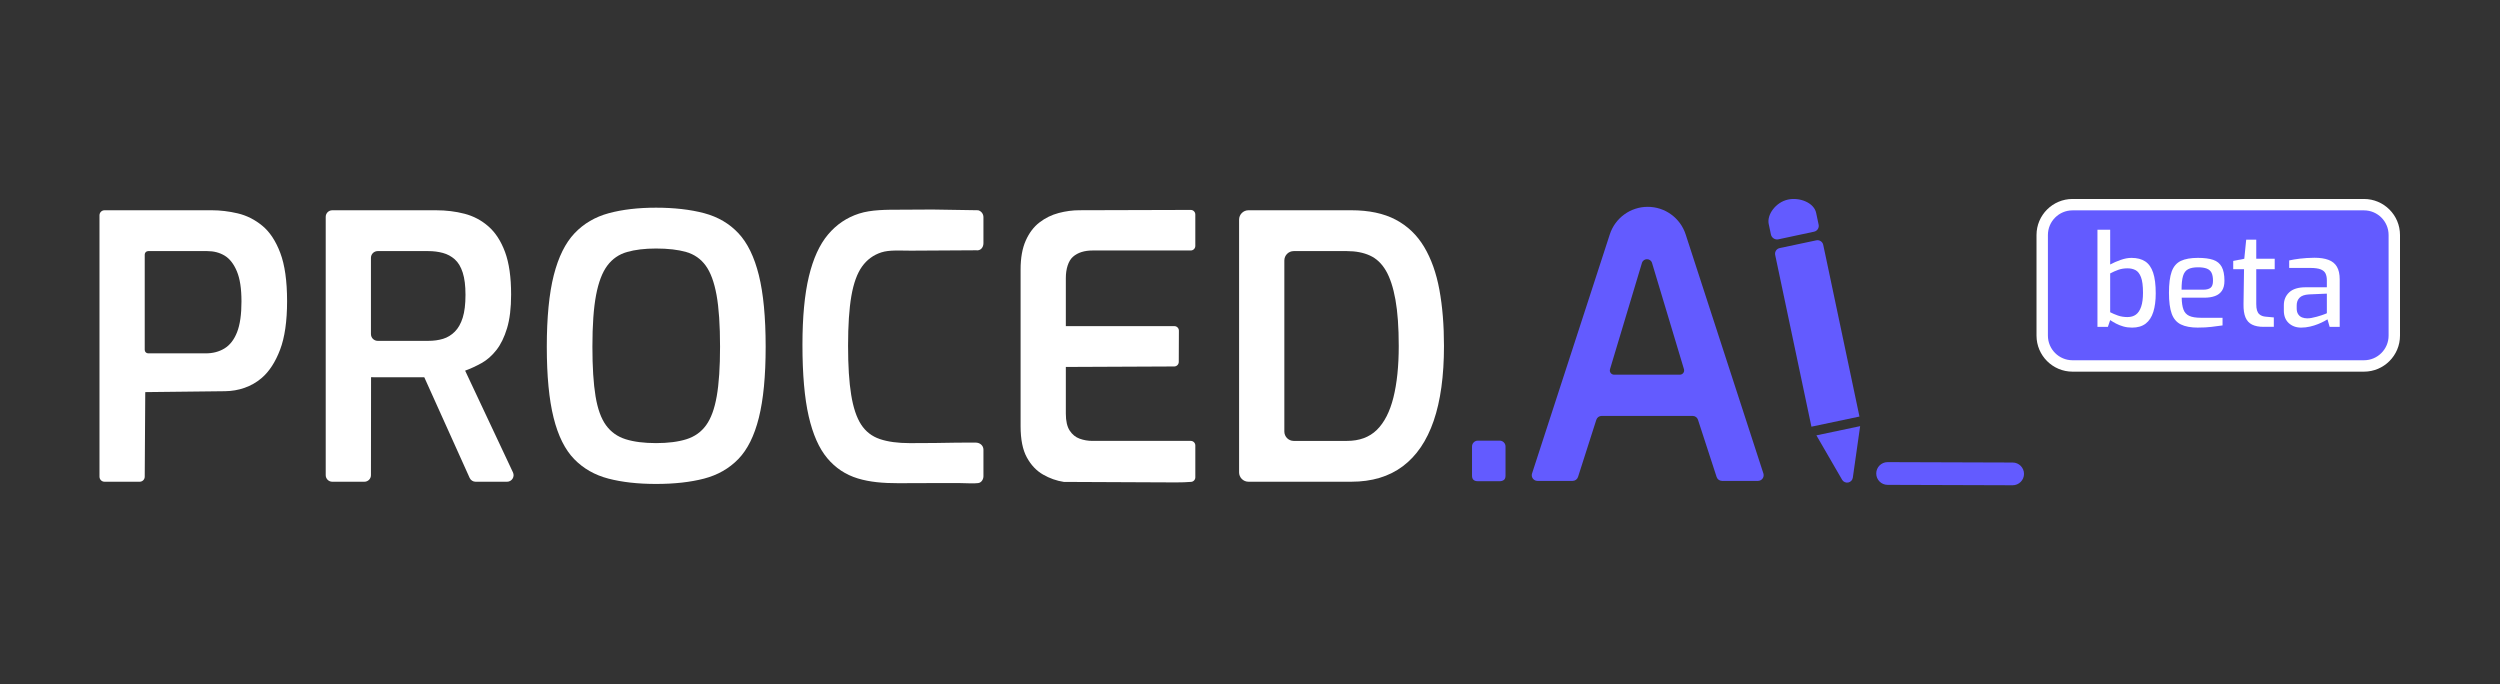
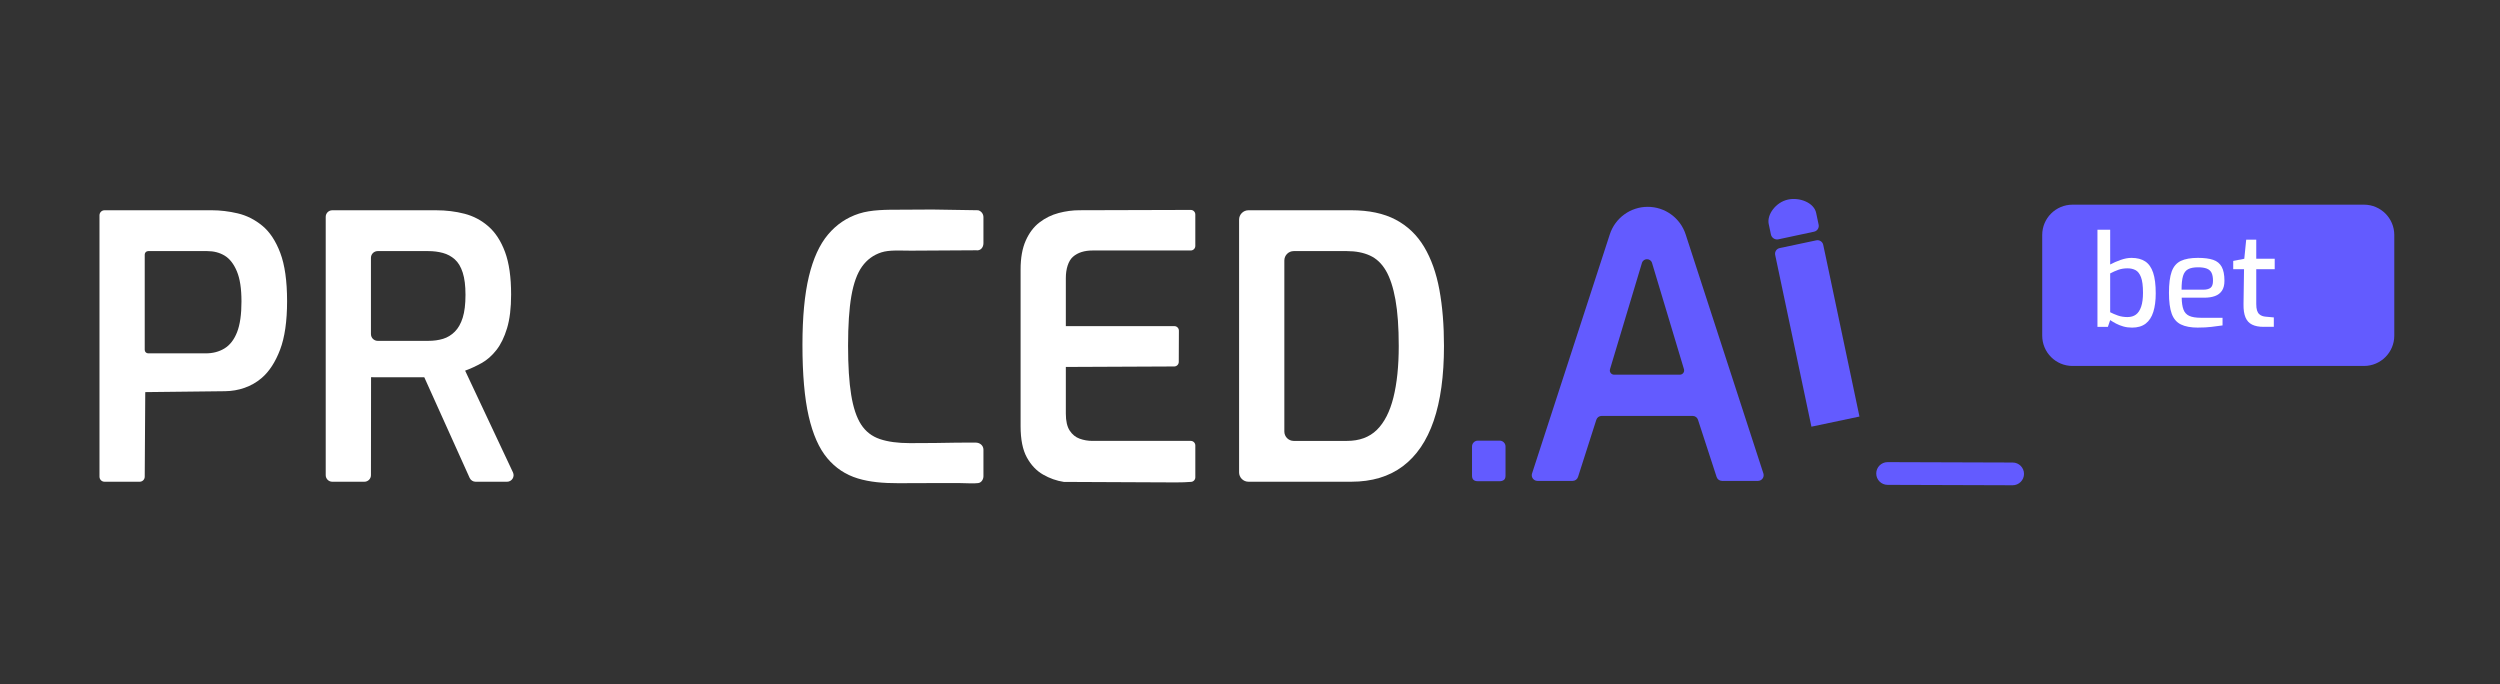
<svg xmlns="http://www.w3.org/2000/svg" width="2513" height="688" viewBox="0 0 2513 688" fill="none">
  <rect x="0" y="0" width="2513" height="688" fill="#333333" stroke="none" />
  <path d="M146.01 394.142L145.48 479.162C145.48 481.972 143.21 484.242 140.4 484.242H105.08C102.27 484.242 100 481.972 100 479.162V216.432C100 213.622 102.27 211.352 105.08 211.352H212.78C221.41 211.352 230.16 212.402 239.03 214.492C247.9 216.592 256.1 220.722 263.62 226.882C271.14 233.042 277.17 242.172 281.74 254.242C286.3 266.322 288.58 282.472 288.58 302.682C288.58 322.892 286.23 339.172 281.55 351.492C276.87 363.822 270.77 373.252 263.25 379.782C263.17 379.852 263.1 379.912 263.02 379.982C252.87 388.732 239.66 393.092 226.26 393.242L146.01 394.152V394.142ZM145.48 351.712C145.48 353.632 147.04 355.192 148.96 355.192H206.86C214.01 355.192 220.29 353.532 225.72 350.202C231.14 346.872 235.33 341.452 238.29 333.932C241.25 326.412 242.73 316.122 242.73 303.062C242.73 290.002 241.19 280.132 238.11 272.742C235.02 265.352 230.95 260.112 225.91 257.022C220.85 253.942 215 252.402 208.35 252.402H148.96C147.04 252.402 145.48 253.962 145.48 255.882V351.722V351.712Z" fill="white" />
  <path d="M372.98 379.182L372.88 477.642C372.88 481.292 369.92 484.242 366.28 484.242H334.01C330.36 484.242 327.41 481.282 327.41 477.642V217.962C327.41 214.312 330.37 211.362 334.01 211.362H438.34C448.45 211.362 457.99 212.532 467 214.872C476 217.222 484.01 221.472 491.03 227.632C498.06 233.802 503.6 242.362 507.67 253.332C511.73 264.302 513.77 278.542 513.77 296.042C513.77 309.602 512.41 320.882 509.71 329.872C506.99 338.872 503.42 346.202 498.98 351.872C494.54 357.542 489.55 361.922 484.01 365.002C478.46 368.082 472.97 370.612 467.55 372.582L515.63 474.842C517.69 479.222 514.49 484.252 509.65 484.252H478.1C475.5 484.252 473.15 482.732 472.08 480.362L426.5 379.242H414.48L372.98 379.192V379.182ZM372.88 335.842C372.88 339.582 375.91 342.622 379.66 342.622H430.56C435.98 342.622 440.92 341.942 445.35 340.592C449.79 339.242 453.73 336.842 457.18 333.382C460.63 329.932 463.28 325.242 465.13 319.332C466.98 313.412 467.91 305.782 467.91 296.402C467.91 287.022 466.98 279.822 465.13 274.032C463.28 268.242 460.63 263.802 457.18 260.722C453.73 257.642 449.72 255.482 445.16 254.252C440.6 253.022 435.73 252.402 430.55 252.402H379.65C375.91 252.402 372.87 255.432 372.87 259.182V335.852L372.88 335.842Z" fill="white" />
-   <path d="M659.45 486.462C641.21 486.462 625.25 484.672 611.57 481.102C597.89 477.532 586.42 470.992 577.18 461.502C567.94 452.012 561.03 438.152 556.48 419.902C551.91 401.662 549.64 377.872 549.64 348.532C549.64 319.192 551.98 294.982 556.66 276.612C561.34 258.252 568.31 244.202 577.55 234.462C586.79 224.732 598.26 218.012 611.94 214.312C625.62 210.612 641.46 208.762 659.45 208.762C677.44 208.762 694.08 210.612 707.89 214.312C721.69 218.012 733.16 224.732 742.28 234.462C751.4 244.202 758.24 258.252 762.8 276.612C767.36 294.982 769.64 318.952 769.64 348.532C769.64 378.112 767.36 401.662 762.8 419.902C758.24 438.152 751.34 452.012 742.1 461.502C732.86 470.992 721.39 477.532 707.71 481.102C694.03 484.672 677.94 486.462 659.45 486.462ZM659.45 445.412C671.52 445.412 681.69 444.122 689.96 441.532C698.22 438.942 704.81 434.262 709.74 427.482C714.67 420.702 718.25 410.972 720.47 398.272C722.69 385.582 723.79 369.002 723.79 348.532C723.79 326.842 722.62 309.522 720.28 296.582C717.93 283.642 714.3 273.782 709.37 267.002C704.44 260.222 697.91 255.672 689.77 253.322C681.63 250.982 671.52 249.812 659.45 249.812C648.11 249.812 638.38 250.982 630.24 253.322C622.1 255.672 615.51 260.232 610.46 267.002C605.4 273.782 601.64 283.642 599.18 296.582C596.71 309.522 595.49 326.842 595.49 348.532C595.49 368.992 596.54 385.572 598.63 398.272C600.72 410.972 604.23 420.702 609.17 427.482C614.1 434.262 620.69 438.942 628.95 441.532C637.21 444.122 647.38 445.412 659.46 445.412H659.45Z" fill="white" />
  <path d="M983.25 211.342C986.39 212.192 988.55 215.032 988.55 218.282V244.482C988.55 248.862 985.58 252.242 981.25 251.582L915.79 251.962C904.45 251.962 893.95 251.102 885.94 253.692C877.93 256.282 871.46 261.032 866.53 267.932C861.59 274.832 858.02 284.702 855.8 297.512C853.58 310.332 852.48 326.972 852.48 347.432C852.48 367.892 853.53 384.162 855.62 396.982C857.71 409.802 861.04 419.722 865.6 426.752C870.16 433.782 876.45 438.652 884.46 441.362C892.47 444.072 902.52 445.432 914.6 445.432C933.09 445.432 948.25 445.242 960.11 444.982C968.07 444.802 975.31 444.982 980.65 444.902C984.91 444.842 988.56 447.772 988.56 452.032V478.672C988.56 481.922 986.47 485.222 983.24 485.602C977.71 486.262 972.89 485.602 965.07 485.602C956.2 485.602 949.07 485.692 937.37 485.602C927.35 485.522 915.16 485.722 903.57 485.722C887.54 485.722 874.47 484.622 862.27 480.922C850.07 477.222 839.84 470.452 831.58 460.582C823.31 450.722 817.09 436.672 812.9 418.432C808.71 400.192 806.62 376.272 806.62 346.692C806.62 318.832 808.77 295.912 813.09 277.912C817.4 259.922 823.81 245.872 832.32 235.762C840.83 225.652 851.24 218.632 863.56 214.682C875.88 210.742 890.69 210.782 906.47 210.782C917.32 210.782 926.06 210.612 937.32 210.612" fill="white" />
  <path d="M1197.3 211.032C1199.71 211.202 1201.53 213.212 1201.53 215.622V247.202C1201.53 249.742 1199.47 251.792 1196.94 251.792H1098.37C1089.98 251.792 1083.39 253.892 1078.59 258.072C1073.78 262.262 1071.38 270.512 1071.38 279.382V327.822H1180.54C1183.03 327.862 1185.03 329.902 1185.03 332.402L1184.9 363.782C1184.9 366.282 1182.91 368.312 1180.41 368.372L1071.38 368.862V415.822C1071.38 423.212 1072.68 428.892 1075.26 432.832C1077.85 436.782 1081.18 439.492 1085.25 440.962C1089.31 442.442 1093.57 443.182 1098.01 443.182H1196.95C1199.49 443.182 1201.54 445.242 1201.54 447.772V479.792C1201.54 482.172 1199.74 484.172 1197.37 484.372C1187.68 485.192 1177.25 484.852 1166.04 484.852L1069.35 484.412C1062.08 483.302 1055.12 480.842 1048.46 477.022C1041.81 473.202 1036.38 467.472 1032.19 459.822C1027.99 452.182 1025.9 441.702 1025.9 428.392V270.872C1025.9 259.292 1027.62 249.612 1031.08 241.842C1034.53 234.072 1039.15 227.972 1044.95 223.542C1050.74 219.102 1057.15 215.962 1064.18 214.112C1071.21 212.262 1078.17 211.332 1085.07 211.332L1197.31 211.012L1197.3 211.032Z" fill="white" />
  <path d="M1245.53 474.802V220.792C1245.53 215.582 1249.76 211.352 1254.97 211.352H1358.31C1376.06 211.352 1390.91 214.492 1402.87 220.782C1414.82 227.072 1424.37 236.192 1431.52 248.142C1438.67 260.102 1443.78 274.462 1446.87 291.222C1449.95 307.992 1451.49 326.842 1451.49 347.792C1451.49 377.872 1448.03 402.952 1441.13 423.042C1434.23 443.132 1423.87 458.352 1410.07 468.702C1396.26 479.052 1379.01 484.232 1358.3 484.232H1254.96C1249.75 484.232 1245.52 480.002 1245.52 474.792L1245.53 474.802ZM1291.02 433.762C1291.02 438.972 1295.25 443.202 1300.46 443.202H1353.88C1366.45 443.202 1376.49 439.502 1384.02 432.112C1391.53 424.712 1397.08 413.872 1400.66 399.572C1404.23 385.282 1406.02 368.022 1406.02 347.802C1406.02 329.072 1404.91 313.542 1402.69 301.212C1400.47 288.892 1397.26 279.152 1393.08 272.002C1388.89 264.852 1383.52 259.802 1376.99 256.842C1370.46 253.882 1362.76 252.402 1353.88 252.402H1300.46C1295.25 252.402 1291.02 256.632 1291.02 261.842V433.762Z" fill="white" />
  <path d="M1485.54 483.712C1481.62 483.712 1479.67 481.862 1479.67 478.152V448.802C1479.67 445.562 1482.3 442.932 1485.54 442.932H1507.48C1510.72 442.932 1513.35 445.562 1513.35 448.802V478.152C1513.35 480.212 1512.78 481.652 1511.65 482.482C1510.52 483.302 1509.12 483.712 1507.48 483.712H1485.55H1485.54Z" fill="#635BFF" />
  <path d="M1540.03 475.892L1618.17 235.592C1623.54 219.082 1638.93 207.902 1656.29 207.902C1673.65 207.902 1689.04 219.082 1694.41 235.592L1772.55 475.892C1773.76 479.602 1770.99 483.402 1767.09 483.402H1731C1728.52 483.402 1726.31 481.802 1725.54 479.442L1706.81 421.952C1706.06 419.642 1703.9 418.072 1701.47 418.072H1609.97C1607.53 418.072 1605.37 419.652 1604.62 421.972L1586.24 479.412C1585.48 481.792 1583.27 483.402 1580.78 483.402H1545.46C1541.56 483.402 1538.8 479.602 1540 475.892H1540.03ZM1622.49 376.632H1688.62C1691.49 376.632 1693.55 373.862 1692.72 371.112L1660.62 264.322C1659.11 259.302 1652 259.302 1650.48 264.322L1618.38 371.112C1617.55 373.862 1619.61 376.632 1622.48 376.632H1622.49Z" fill="#635BFF" />
  <path d="M1780.13 235.682L1777.9 225.112C1775.93 215.772 1784.97 203.312 1797.24 200.612C1808.88 198.052 1823.42 203.712 1825.59 214.002L1828.09 225.852C1828.77 229.062 1826.71 232.212 1823.5 232.892L1787.63 240.572C1784.21 241.292 1780.85 239.102 1780.12 235.682H1780.13Z" fill="#635BFF" />
  <path d="M1832.69 246.082L1835.27 258.182L1859.33 372.202L1869.13 418.712L1820.85 428.902L1784.41 256.272C1783.75 253.102 1785.79 250.022 1788.92 249.372L1825.79 241.572C1828.93 240.922 1832.01 242.952 1832.7 246.082H1832.69Z" fill="#635BFF" />
-   <path d="M1862.45 480.202C1862.08 482.592 1860.26 484.512 1857.9 485.002C1855.53 485.502 1853.09 484.482 1851.79 482.442L1825.85 437.622L1869.81 428.362L1862.45 480.192V480.202Z" fill="#635BFF" />
  <path d="M2023.13 464.932L1897.43 464.532C1891.11 464.532 1886 469.632 1885.99 475.942C1885.99 482.262 1891.09 487.372 1897.4 487.382L2023.1 487.782C2029.42 487.782 2034.53 482.682 2034.54 476.372C2034.54 470.052 2029.44 464.942 2023.13 464.932Z" fill="#635BFF" />
  <path d="M2376.26 205.732H2083.31C2066.48 205.732 2052.83 219.379 2052.83 236.212V337.382C2052.83 354.216 2066.48 367.862 2083.31 367.862H2376.26C2393.09 367.862 2406.74 354.216 2406.74 337.382V236.212C2406.74 219.379 2393.09 205.732 2376.26 205.732Z" fill="#635BFF" />
-   <path d="M2376.27 373.592H2083.31C2063.35 373.592 2047.1 357.352 2047.1 337.392V236.212C2047.1 216.252 2063.34 200.002 2083.31 200.002H2376.27C2396.23 200.002 2412.48 216.242 2412.48 236.212V337.392C2412.48 357.352 2396.24 373.592 2376.27 373.592ZM2083.31 211.452C2069.66 211.452 2058.56 222.552 2058.56 236.202V337.382C2058.56 351.032 2069.66 362.132 2083.31 362.132H2376.27C2389.92 362.132 2401.02 351.032 2401.02 337.382V236.202C2401.02 222.552 2389.92 211.452 2376.27 211.452H2083.31Z" fill="white" />
  <path d="M2143.15 329.312C2140 329.312 2137.08 328.932 2134.39 328.162C2131.7 327.392 2129.27 326.432 2127.1 325.282C2124.92 324.132 2122.94 322.962 2121.15 321.762L2118.85 328.542H2108.36V230.952H2121.15V265.872C2124.3 264.162 2127.82 262.632 2131.7 261.262C2135.58 259.902 2139.18 259.222 2142.51 259.222C2148.14 259.222 2152.74 260.392 2156.32 262.742C2159.9 265.092 2162.57 268.862 2164.32 274.062C2166.07 279.262 2166.94 286.212 2166.94 294.912C2166.94 302.162 2166.13 308.362 2164.51 313.522C2162.89 318.682 2160.33 322.602 2156.84 325.292C2153.34 327.972 2148.78 329.322 2143.15 329.322V329.312ZM2138.67 318.702C2142 318.702 2144.79 317.872 2147.05 316.212C2149.31 314.552 2151.06 311.912 2152.29 308.282C2153.52 304.652 2154.14 299.992 2154.14 294.272C2154.14 287.282 2153.46 282.042 2152.09 278.542C2150.73 275.042 2148.89 272.702 2146.59 271.512C2144.29 270.322 2141.64 269.722 2138.66 269.722C2135.25 269.722 2132.15 270.212 2129.39 271.192C2126.62 272.172 2123.87 273.392 2121.14 274.842V313.852C2123.44 315.042 2126.04 316.152 2128.94 317.182C2131.84 318.202 2135.08 318.722 2138.66 318.722L2138.67 318.702Z" fill="white" />
  <path d="M2209.53 329.312C2202.28 329.312 2196.5 328.252 2192.2 326.112C2187.89 323.982 2184.82 320.382 2182.99 315.302C2181.16 310.232 2180.24 303.212 2180.24 294.262C2180.24 285.312 2181.15 278.042 2182.99 272.962C2184.82 267.892 2187.87 264.332 2192.14 262.282C2196.4 260.232 2202.16 259.212 2209.41 259.212C2215.72 259.212 2220.81 259.872 2224.69 261.192C2228.57 262.512 2231.42 264.862 2233.26 268.232C2235.09 271.602 2236.01 276.272 2236.01 282.232C2236.01 286.412 2235.18 289.732 2233.52 292.212C2231.86 294.692 2229.51 296.482 2226.49 297.582C2223.46 298.692 2219.86 299.242 2215.68 299.242H2193.04C2193.12 304.182 2193.7 308.132 2194.77 311.072C2195.83 314.012 2197.75 316.142 2200.52 317.462C2203.29 318.782 2207.36 319.442 2212.74 319.442H2234.1V327.112C2230.43 327.622 2226.68 328.112 2222.85 328.582C2219.01 329.052 2214.58 329.282 2209.55 329.282L2209.53 329.312ZM2192.9 291.202H2214.52C2217.93 291.202 2220.45 290.562 2222.07 289.282C2223.69 288.002 2224.5 285.662 2224.5 282.252C2224.5 278.842 2224.01 276.162 2223.03 274.192C2222.05 272.232 2220.45 270.822 2218.23 269.972C2216.01 269.122 2213.07 268.692 2209.41 268.692C2205.23 268.692 2201.93 269.332 2199.5 270.612C2197.07 271.892 2195.36 274.152 2194.38 277.392C2193.4 280.632 2192.91 285.242 2192.91 291.202H2192.9Z" fill="white" />
-   <path d="M2275.27 328.542C2270.66 328.542 2266.85 327.792 2263.82 326.302C2260.79 324.812 2258.58 322.402 2257.17 319.072C2255.76 315.742 2255.1 311.312 2255.19 305.772L2255.7 270.602H2244.83V262.282L2255.96 260.112L2257.88 240.922H2267.99V260.112H2286.54V270.602H2267.99V305.642C2267.99 308.282 2268.24 310.422 2268.76 312.042C2269.28 313.662 2270 314.902 2270.94 315.752C2271.88 316.602 2272.9 317.222 2274.01 317.602C2275.12 317.982 2276.19 318.222 2277.21 318.302L2285.65 319.072V328.532H2275.29L2275.27 328.542Z" fill="white" />
-   <path d="M2313.12 329.312C2308.09 329.312 2303.93 327.802 2300.65 324.772C2297.37 321.742 2295.72 317.542 2295.72 312.172V306.802C2295.72 301.512 2297.53 297.192 2301.16 293.822C2304.78 290.452 2310.26 288.772 2317.59 288.772H2338.95V281.612C2338.95 278.972 2338.5 276.732 2337.61 274.892C2336.72 273.052 2335.07 271.672 2332.68 270.732C2330.29 269.792 2326.75 269.322 2322.07 269.322H2301.09V261.772C2304.16 261.092 2307.76 260.492 2311.9 259.982C2316.03 259.472 2320.87 259.172 2326.42 259.092C2332.05 259.092 2336.76 259.792 2340.55 261.202C2344.34 262.612 2347.18 264.912 2349.06 268.112C2350.93 271.312 2351.87 275.552 2351.87 280.842V328.552H2341.76L2339.59 321.002C2339.08 321.342 2338.01 321.962 2336.39 322.852C2334.77 323.742 2332.7 324.702 2330.19 325.732C2327.67 326.752 2324.95 327.612 2322 328.292C2319.06 328.972 2316.09 329.312 2313.11 329.312H2313.12ZM2319.01 319.972C2320.29 320.062 2321.8 319.932 2323.55 319.592C2325.3 319.252 2327.04 318.842 2328.79 318.372C2330.54 317.902 2332.16 317.412 2333.65 316.902C2335.14 316.392 2336.38 315.942 2337.36 315.562C2338.34 315.182 2338.87 314.942 2338.96 314.862V295.162L2321.05 295.932C2316.61 296.192 2313.44 297.302 2311.52 299.262C2309.6 301.222 2308.64 303.782 2308.64 306.932V310.002C2308.64 312.482 2309.15 314.462 2310.18 315.952C2311.2 317.442 2312.5 318.492 2314.08 319.092C2315.66 319.692 2317.3 319.982 2319.01 319.982V319.972Z" fill="white" />
+   <path d="M2275.27 328.542C2270.66 328.542 2266.85 327.792 2263.82 326.302C2260.79 324.812 2258.58 322.402 2257.17 319.072C2255.76 315.742 2255.1 311.312 2255.19 305.772L2255.7 270.602H2244.83V262.282L2255.96 260.112L2257.88 240.922H2267.99V260.112H2286.54V270.602H2267.99V305.642C2267.99 308.282 2268.24 310.422 2268.76 312.042C2269.28 313.662 2270 314.902 2270.94 315.752C2271.88 316.602 2272.9 317.222 2274.01 317.602C2275.12 317.982 2276.19 318.222 2277.21 318.302L2285.65 319.072V328.532H2275.29Z" fill="white" />
</svg>